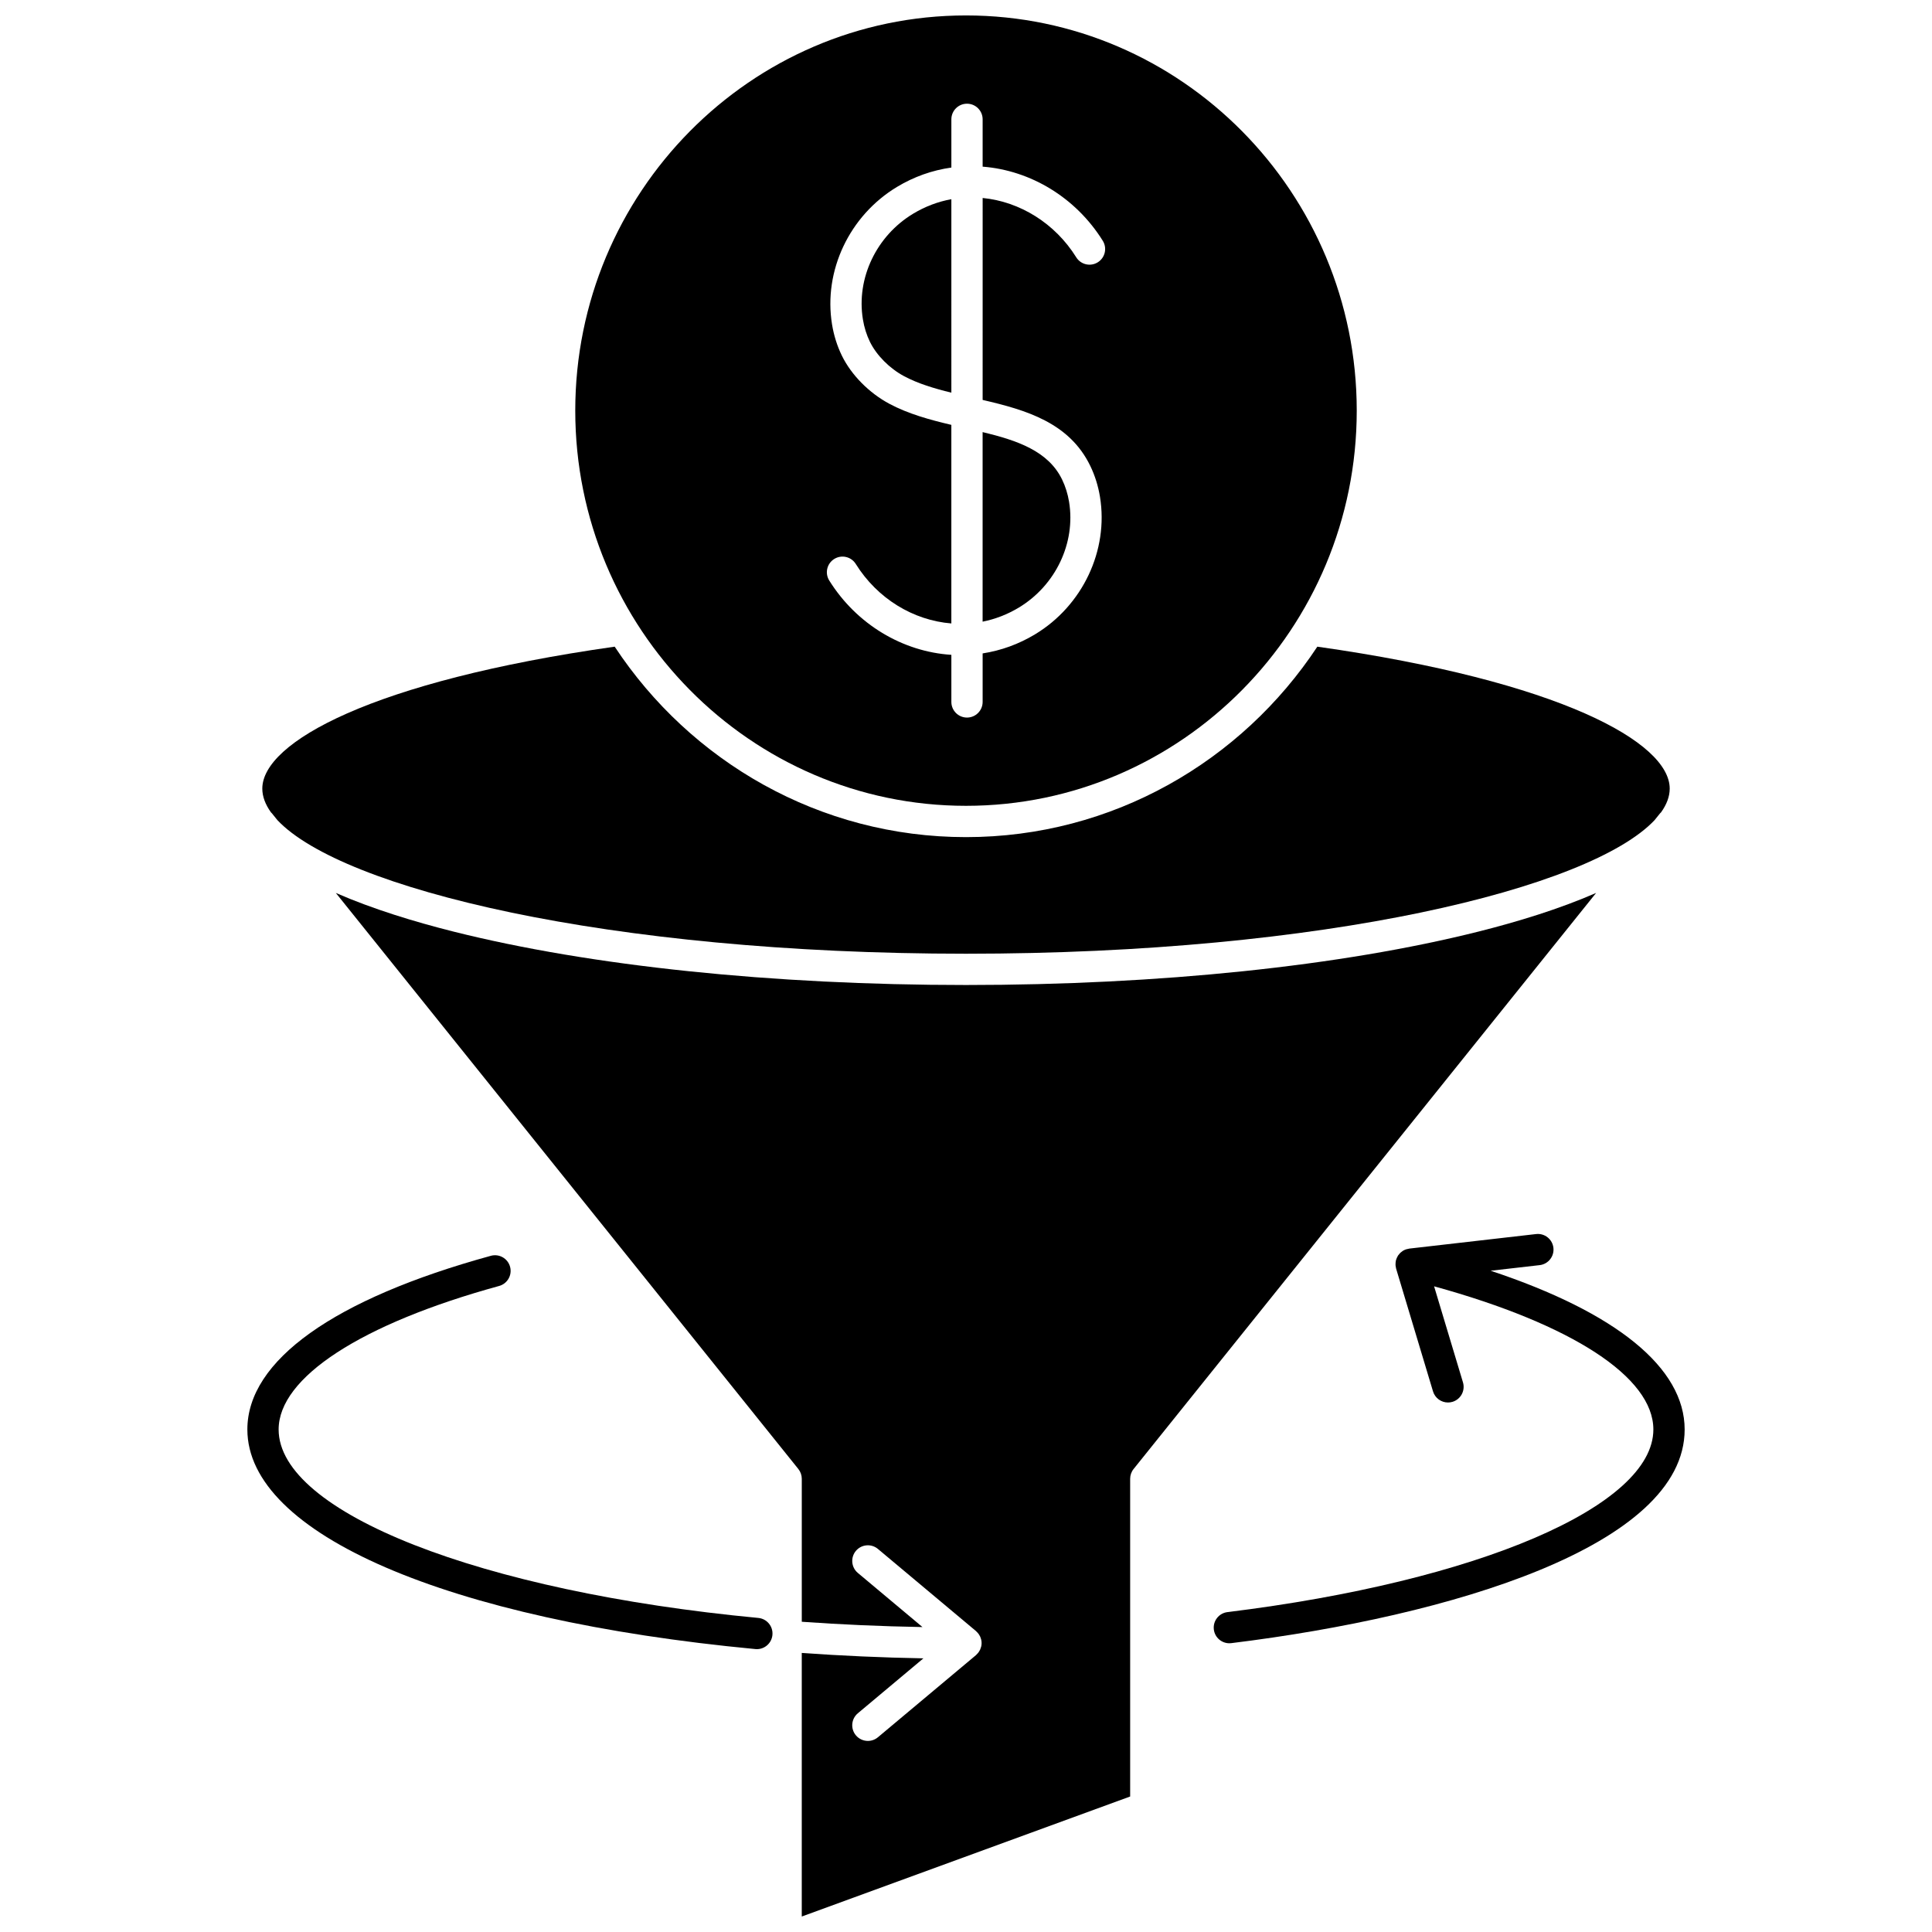
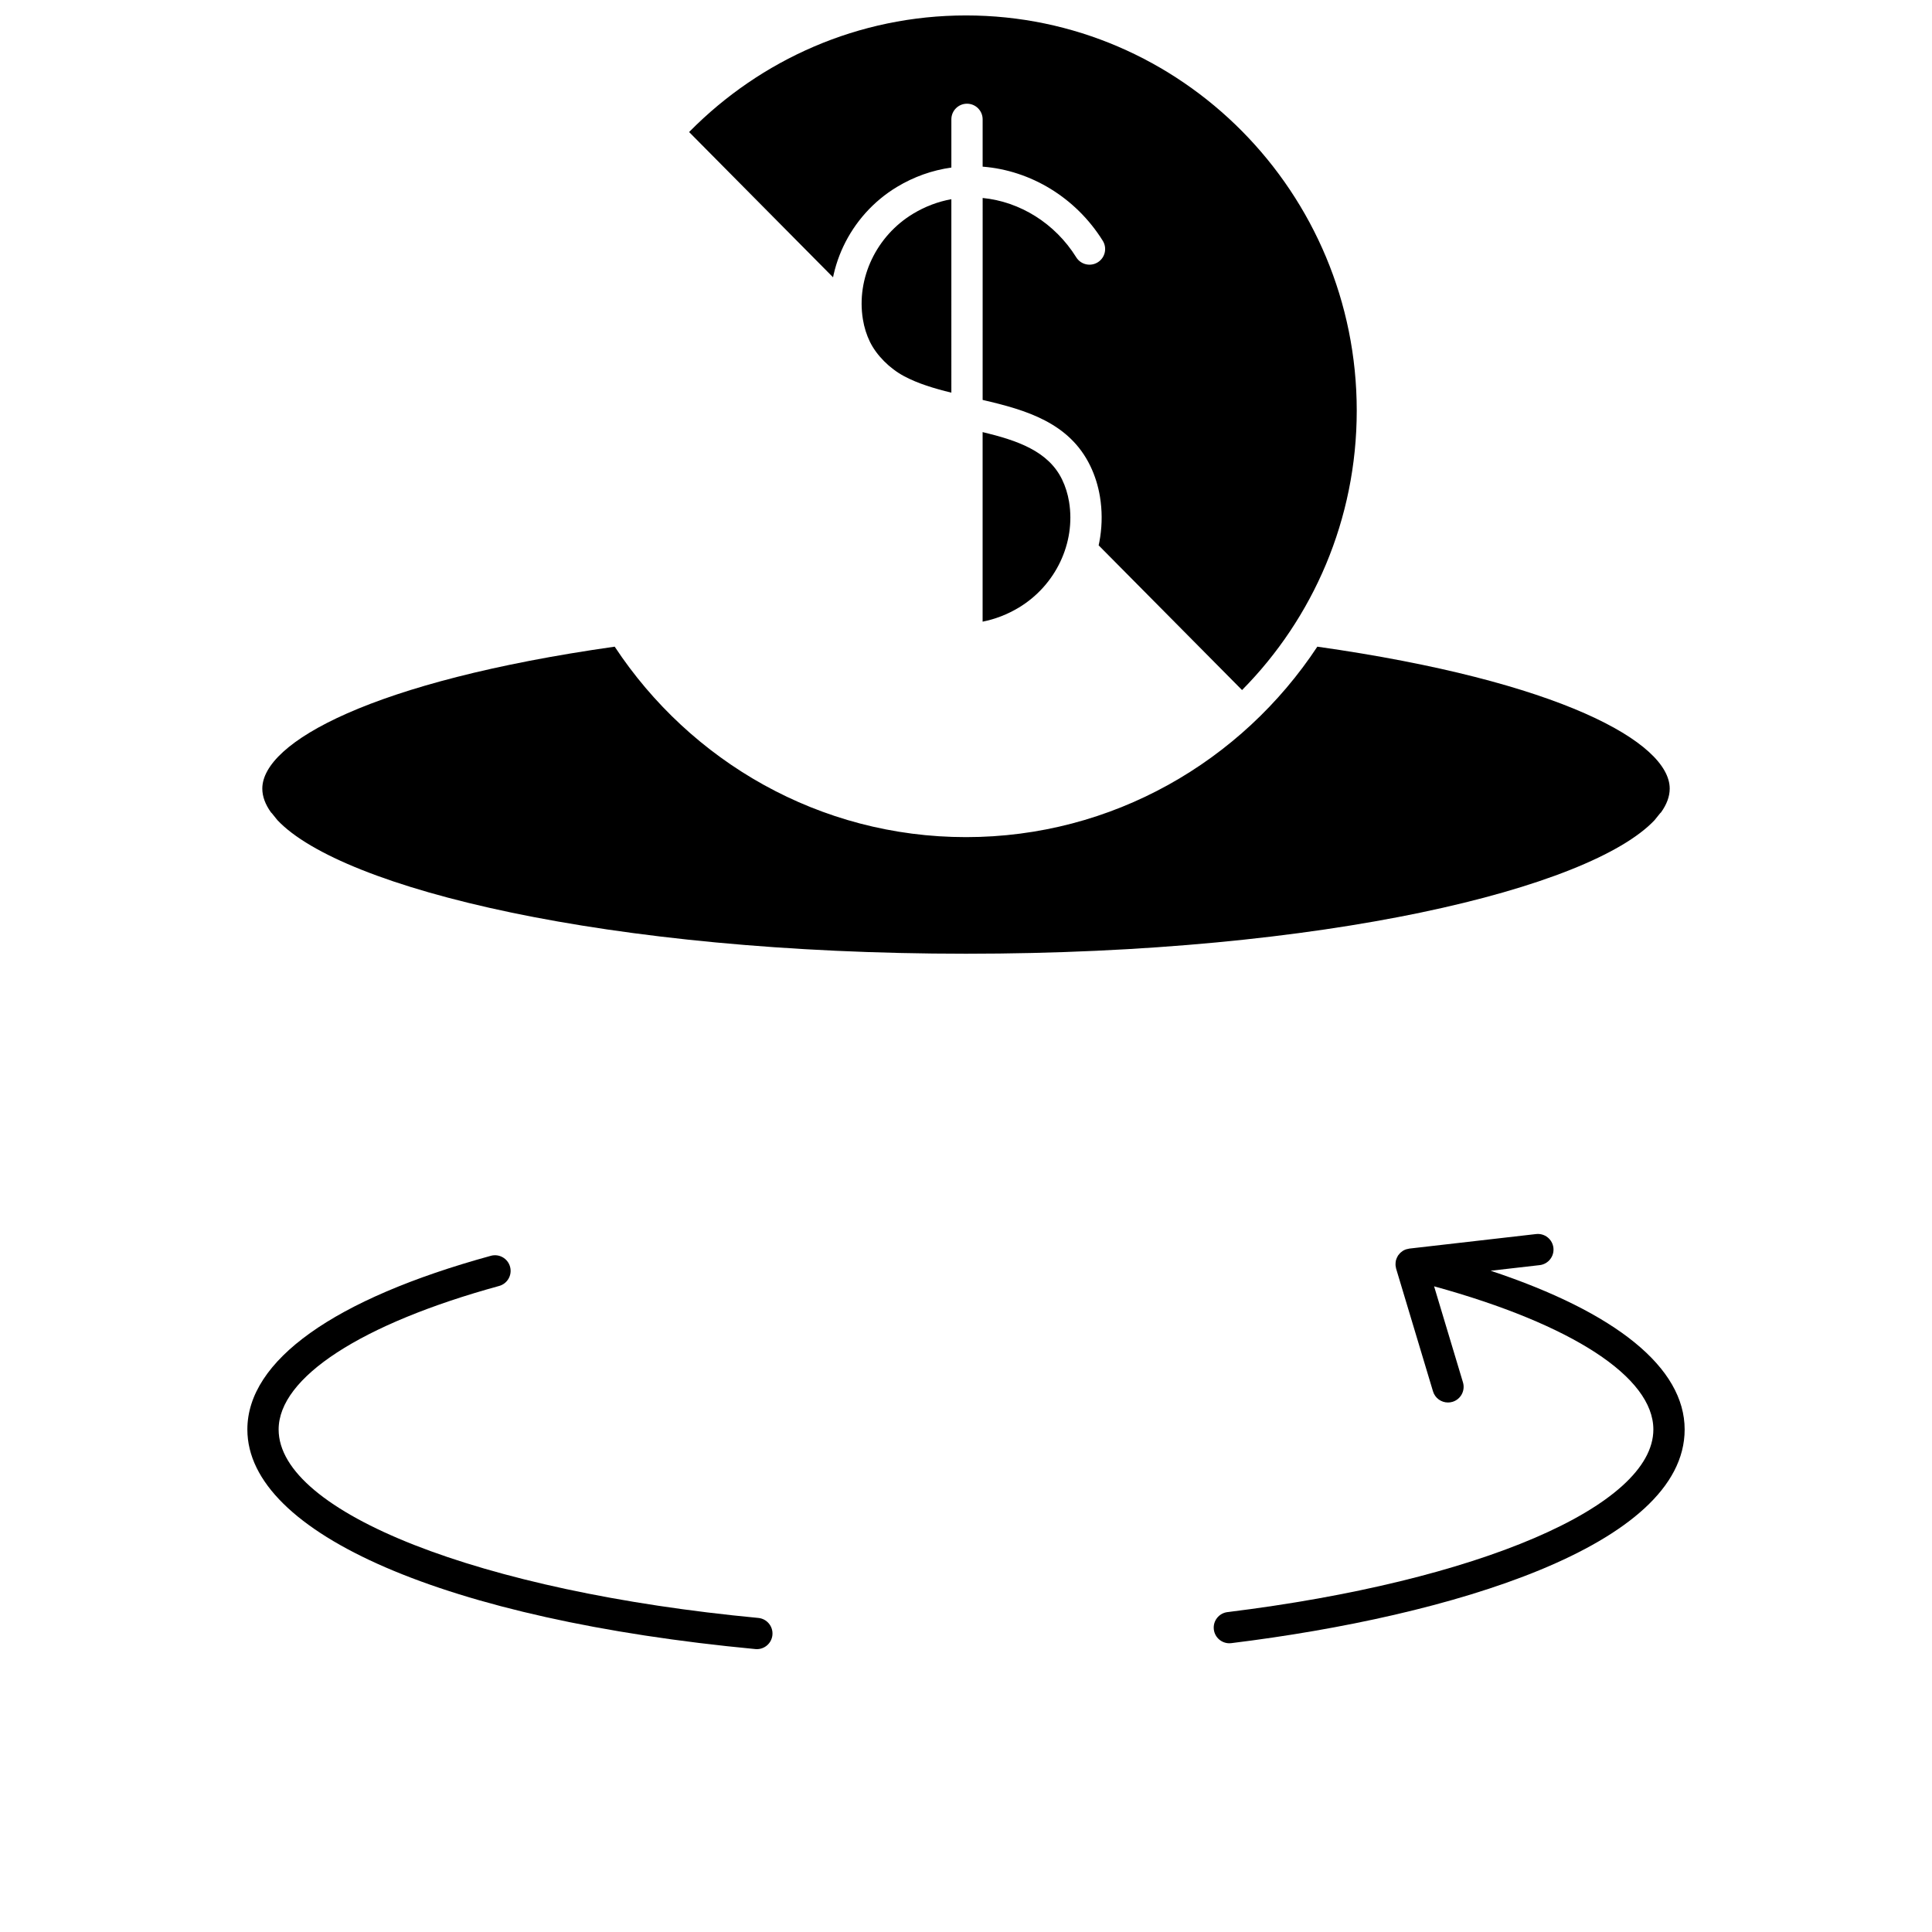
<svg xmlns="http://www.w3.org/2000/svg" width="800px" height="800px" version="1.1" viewBox="144 144 512 512">
  <defs>
    <clipPath id="b">
-       <path d="m296 148.09h208v209.91h-208z" />
+       <path d="m296 148.09h208v209.91z" />
    </clipPath>
    <clipPath id="a">
      <path d="m233 380h334v271.9h-334z" />
    </clipPath>
  </defs>
  <g clip-path="url(#b)">
    <path d="m400 357.55c57.098 0 103.55-46.98 103.55-104.73 0.004-57.75-46.449-104.73-103.55-104.73-57.098 0-103.55 46.98-103.55 104.73 0 57.746 46.453 104.73 103.55 104.73zm-20.34-106.56c-5.359-2.871-10.047-7.621-12.539-12.707-0.004-0.004-0.047-0.094-0.047-0.098-1.234-2.547-2.102-5.316-2.578-8.223-2.316-14.184 4.602-28.824 17.219-36.43 4.481-2.699 9.324-4.414 14.406-5.129v-12.777c0-2.289 1.855-4.144 4.144-4.144 2.289 0 4.144 1.855 4.144 4.144v12.539c12.723 0.984 24.695 8.188 31.836 19.641 1.211 1.941 0.617 4.5-1.324 5.707-1.941 1.211-4.5 0.617-5.707-1.324-5.617-9.008-14.906-14.754-24.801-15.723l-0.004 53.52c11.539 2.668 22.969 6.019 28.52 17.469 1.234 2.547 2.102 5.316 2.578 8.223 2.316 14.184-4.602 28.824-17.219 36.43-4.324 2.606-8.988 4.293-13.879 5.051v12.859c0 2.289-1.855 4.144-4.144 4.144-2.289 0-4.144-1.855-4.144-4.144v-12.48c-12.918-0.82-25.125-8.09-32.363-19.699-1.211-1.941-0.617-4.5 1.324-5.707 1.941-1.211 4.5-0.617 5.707 1.324 5.715 9.172 15.234 14.953 25.328 15.762v-52.625c-5.699-1.34-11.418-2.902-16.457-5.602z" />
  </g>
  <path d="m396.12 196.79c-3.551 0.641-6.953 1.93-10.129 3.844-9.742 5.871-15.094 17.121-13.316 27.992 0.344 2.117 0.969 4.113 1.855 5.941 1.762 3.598 5.211 7.066 9.039 9.113 3.688 1.977 7.969 3.258 12.551 4.383z" />
  <path d="m427.32 277.02c-0.344-2.117-0.969-4.113-1.855-5.941-3.66-7.547-11.848-10.352-21.062-12.57v50.238c3.359-0.672 6.582-1.918 9.602-3.734 9.742-5.871 15.094-17.117 13.316-27.992z" />
  <g clip-path="url(#a)">
-     <path d="m535.8 390.88c-36.324 9.129-84.555 14.156-135.81 14.156-51.25 0-99.48-5.027-135.81-14.156-10.34-2.598-21.434-5.981-31.184-10.242l122.57 152.66c0.59 0.734 0.914 1.652 0.914 2.594v37.891c10.23 0.73 20.91 1.211 31.984 1.406l-17.129-14.348c-1.754-1.469-1.984-4.082-0.516-5.84 1.469-1.754 4.082-1.984 5.84-0.516l25.996 21.773c0.043 0.035 0.07 0.078 0.109 0.117 0.129 0.117 0.25 0.246 0.363 0.379 0.074 0.086 0.145 0.164 0.211 0.258 0.109 0.148 0.199 0.312 0.289 0.473 0.047 0.086 0.102 0.168 0.141 0.258 0.086 0.191 0.148 0.395 0.203 0.598 0.02 0.074 0.051 0.145 0.066 0.219 0.062 0.281 0.098 0.574 0.098 0.875s-0.035 0.59-0.098 0.875c-0.016 0.074-0.047 0.145-0.07 0.219-0.055 0.207-0.117 0.406-0.203 0.598-0.039 0.09-0.094 0.172-0.141 0.262-0.09 0.164-0.18 0.324-0.285 0.473-0.066 0.09-0.141 0.172-0.211 0.258-0.113 0.133-0.234 0.262-0.363 0.383-0.039 0.035-0.07 0.082-0.109 0.117l-25.996 21.773c-0.777 0.648-1.719 0.969-2.66 0.969-1.184 0-2.359-0.504-3.18-1.484-1.469-1.754-1.238-4.367 0.516-5.84l17.379-14.559c-10.953-0.195-21.73-0.68-32.238-1.434v69.855l87.027-31.809v-84.199c0-0.945 0.32-1.859 0.914-2.594l122.57-152.66c-9.75 4.262-20.848 7.644-31.188 10.242z" />
-   </g>
+     </g>
  <path d="m216.08 359.56 1.438 1.789c17.059 18.086 87.258 35.398 182.48 35.398s165.42-17.312 182.48-35.398l1.438-1.789c0.09-0.109 0.195-0.199 0.293-0.297 1.496-2.098 2.281-4.199 2.281-6.273 0-12.203-28.922-28.469-93.383-37.617-20.066 30.402-54.309 50.473-93.105 50.473s-73.039-20.07-93.105-50.473c-64.465 9.152-93.383 25.414-93.383 37.617 0 2.078 0.785 4.176 2.281 6.273 0.094 0.098 0.199 0.184 0.289 0.297z" />
  <path d="m539.05 480.76 12.977-1.488c2.273-0.262 3.906-2.316 3.644-4.59-0.262-2.273-2.312-3.902-4.59-3.644l-33.598 3.852c-0.027 0.004-0.051 0.016-0.078 0.02-0.203 0.027-0.402 0.078-0.598 0.137-0.078 0.023-0.164 0.035-0.242 0.062-0.266 0.094-0.52 0.215-0.758 0.359-0.062 0.039-0.117 0.09-0.18 0.133-0.176 0.121-0.344 0.242-0.5 0.387-0.074 0.07-0.133 0.148-0.203 0.223-0.129 0.137-0.25 0.277-0.359 0.434-0.023 0.031-0.051 0.055-0.07 0.086-0.043 0.062-0.062 0.137-0.102 0.199-0.09 0.152-0.168 0.305-0.238 0.469-0.051 0.117-0.09 0.234-0.129 0.355-0.027 0.086-0.07 0.164-0.09 0.254-0.02 0.074-0.02 0.145-0.031 0.219-0.023 0.125-0.043 0.25-0.055 0.375-0.016 0.168-0.023 0.336-0.02 0.504 0.004 0.117 0.008 0.23 0.02 0.344 0.02 0.184 0.055 0.359 0.098 0.535 0.02 0.07 0.02 0.145 0.039 0.211l9.777 32.527c0.539 1.793 2.184 2.953 3.969 2.953 0.395 0 0.797-0.059 1.195-0.176 2.191-0.66 3.434-2.969 2.777-5.16l-7.652-25.453c36.539 10.066 58.109 24.055 58.109 37.941 0 20.328-46.414 40.23-112.87 48.395-2.273 0.281-3.887 2.348-3.609 4.617 0.258 2.102 2.047 3.641 4.109 3.641 0.168 0 0.34-0.012 0.512-0.031 58.082-7.137 120.15-25.758 120.15-56.621-0.004-16.348-18.074-30.996-51.402-42.066z" />
  <path d="m344.96 572.77c-73.66-6.965-127.12-27.969-127.12-49.941 0-13.773 21.844-27.992 58.434-38.035 2.207-0.605 3.504-2.887 2.898-5.094s-2.887-3.504-5.094-2.898c-41.605 11.422-64.523 27.766-64.523 46.027 0 27.617 52.848 50.457 134.63 58.191 0.133 0.012 0.266 0.02 0.395 0.02 2.113 0 3.918-1.609 4.121-3.754 0.215-2.277-1.457-4.301-3.738-4.516z" />
</svg>